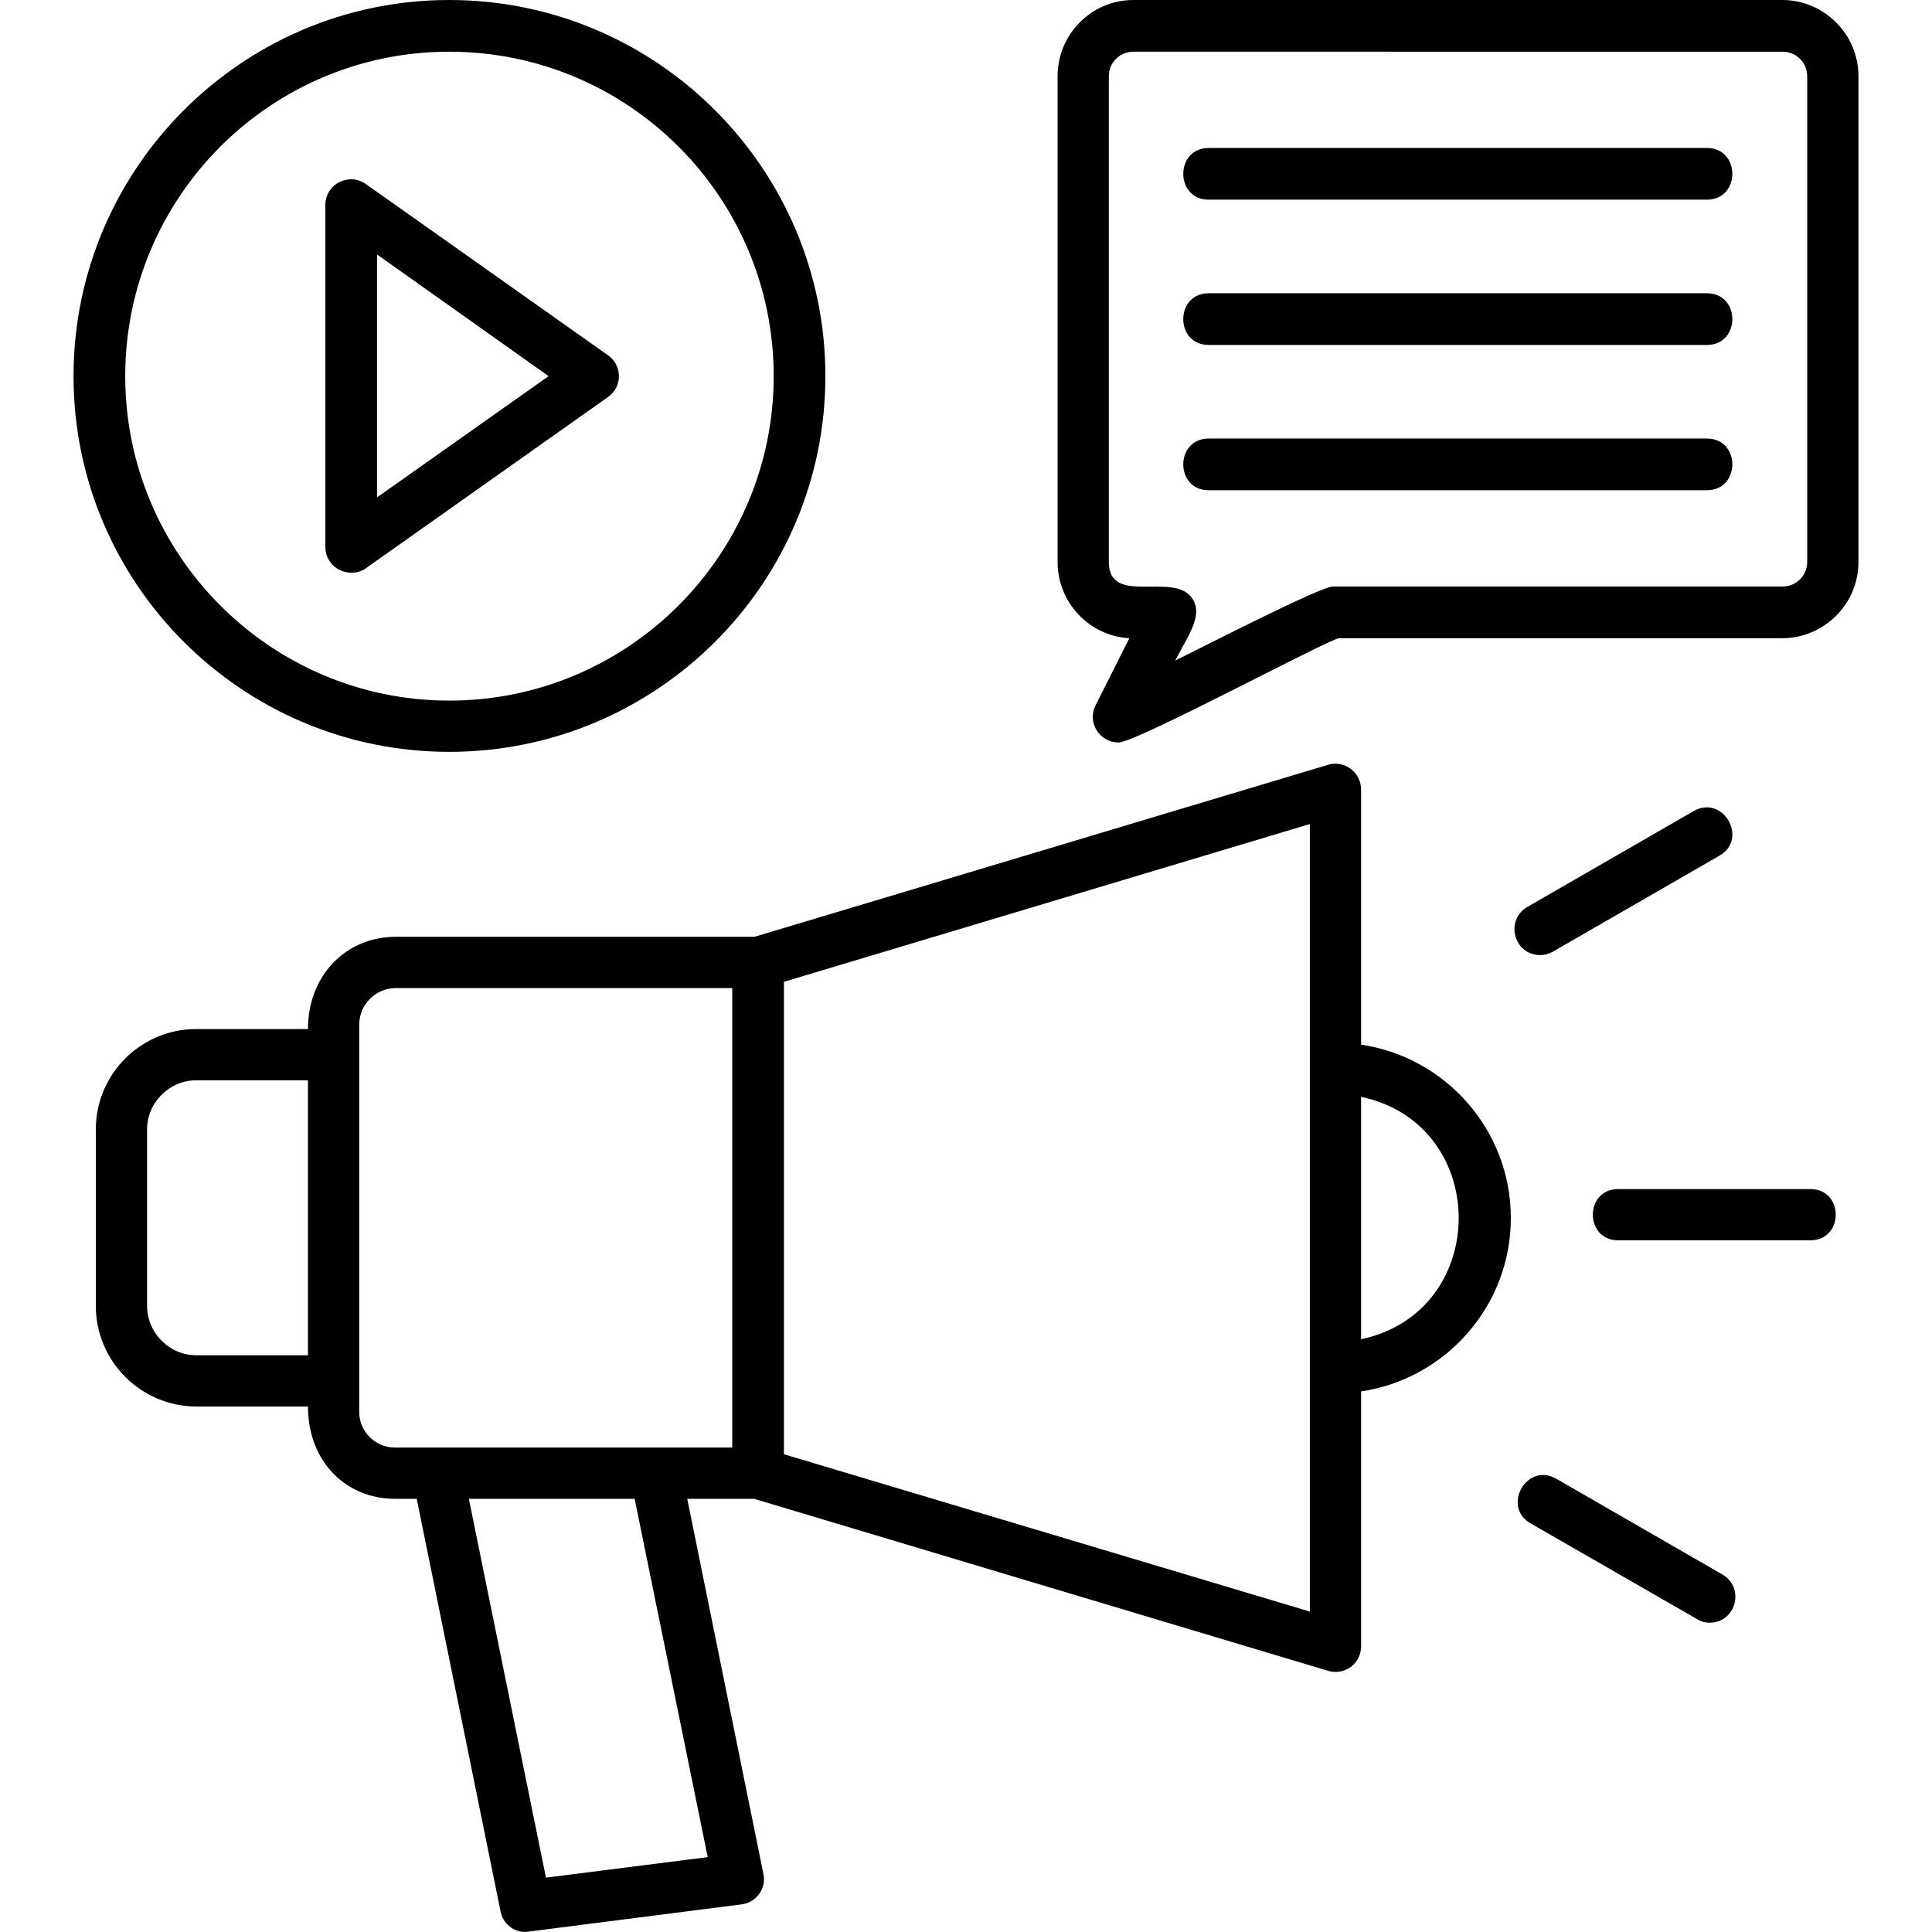
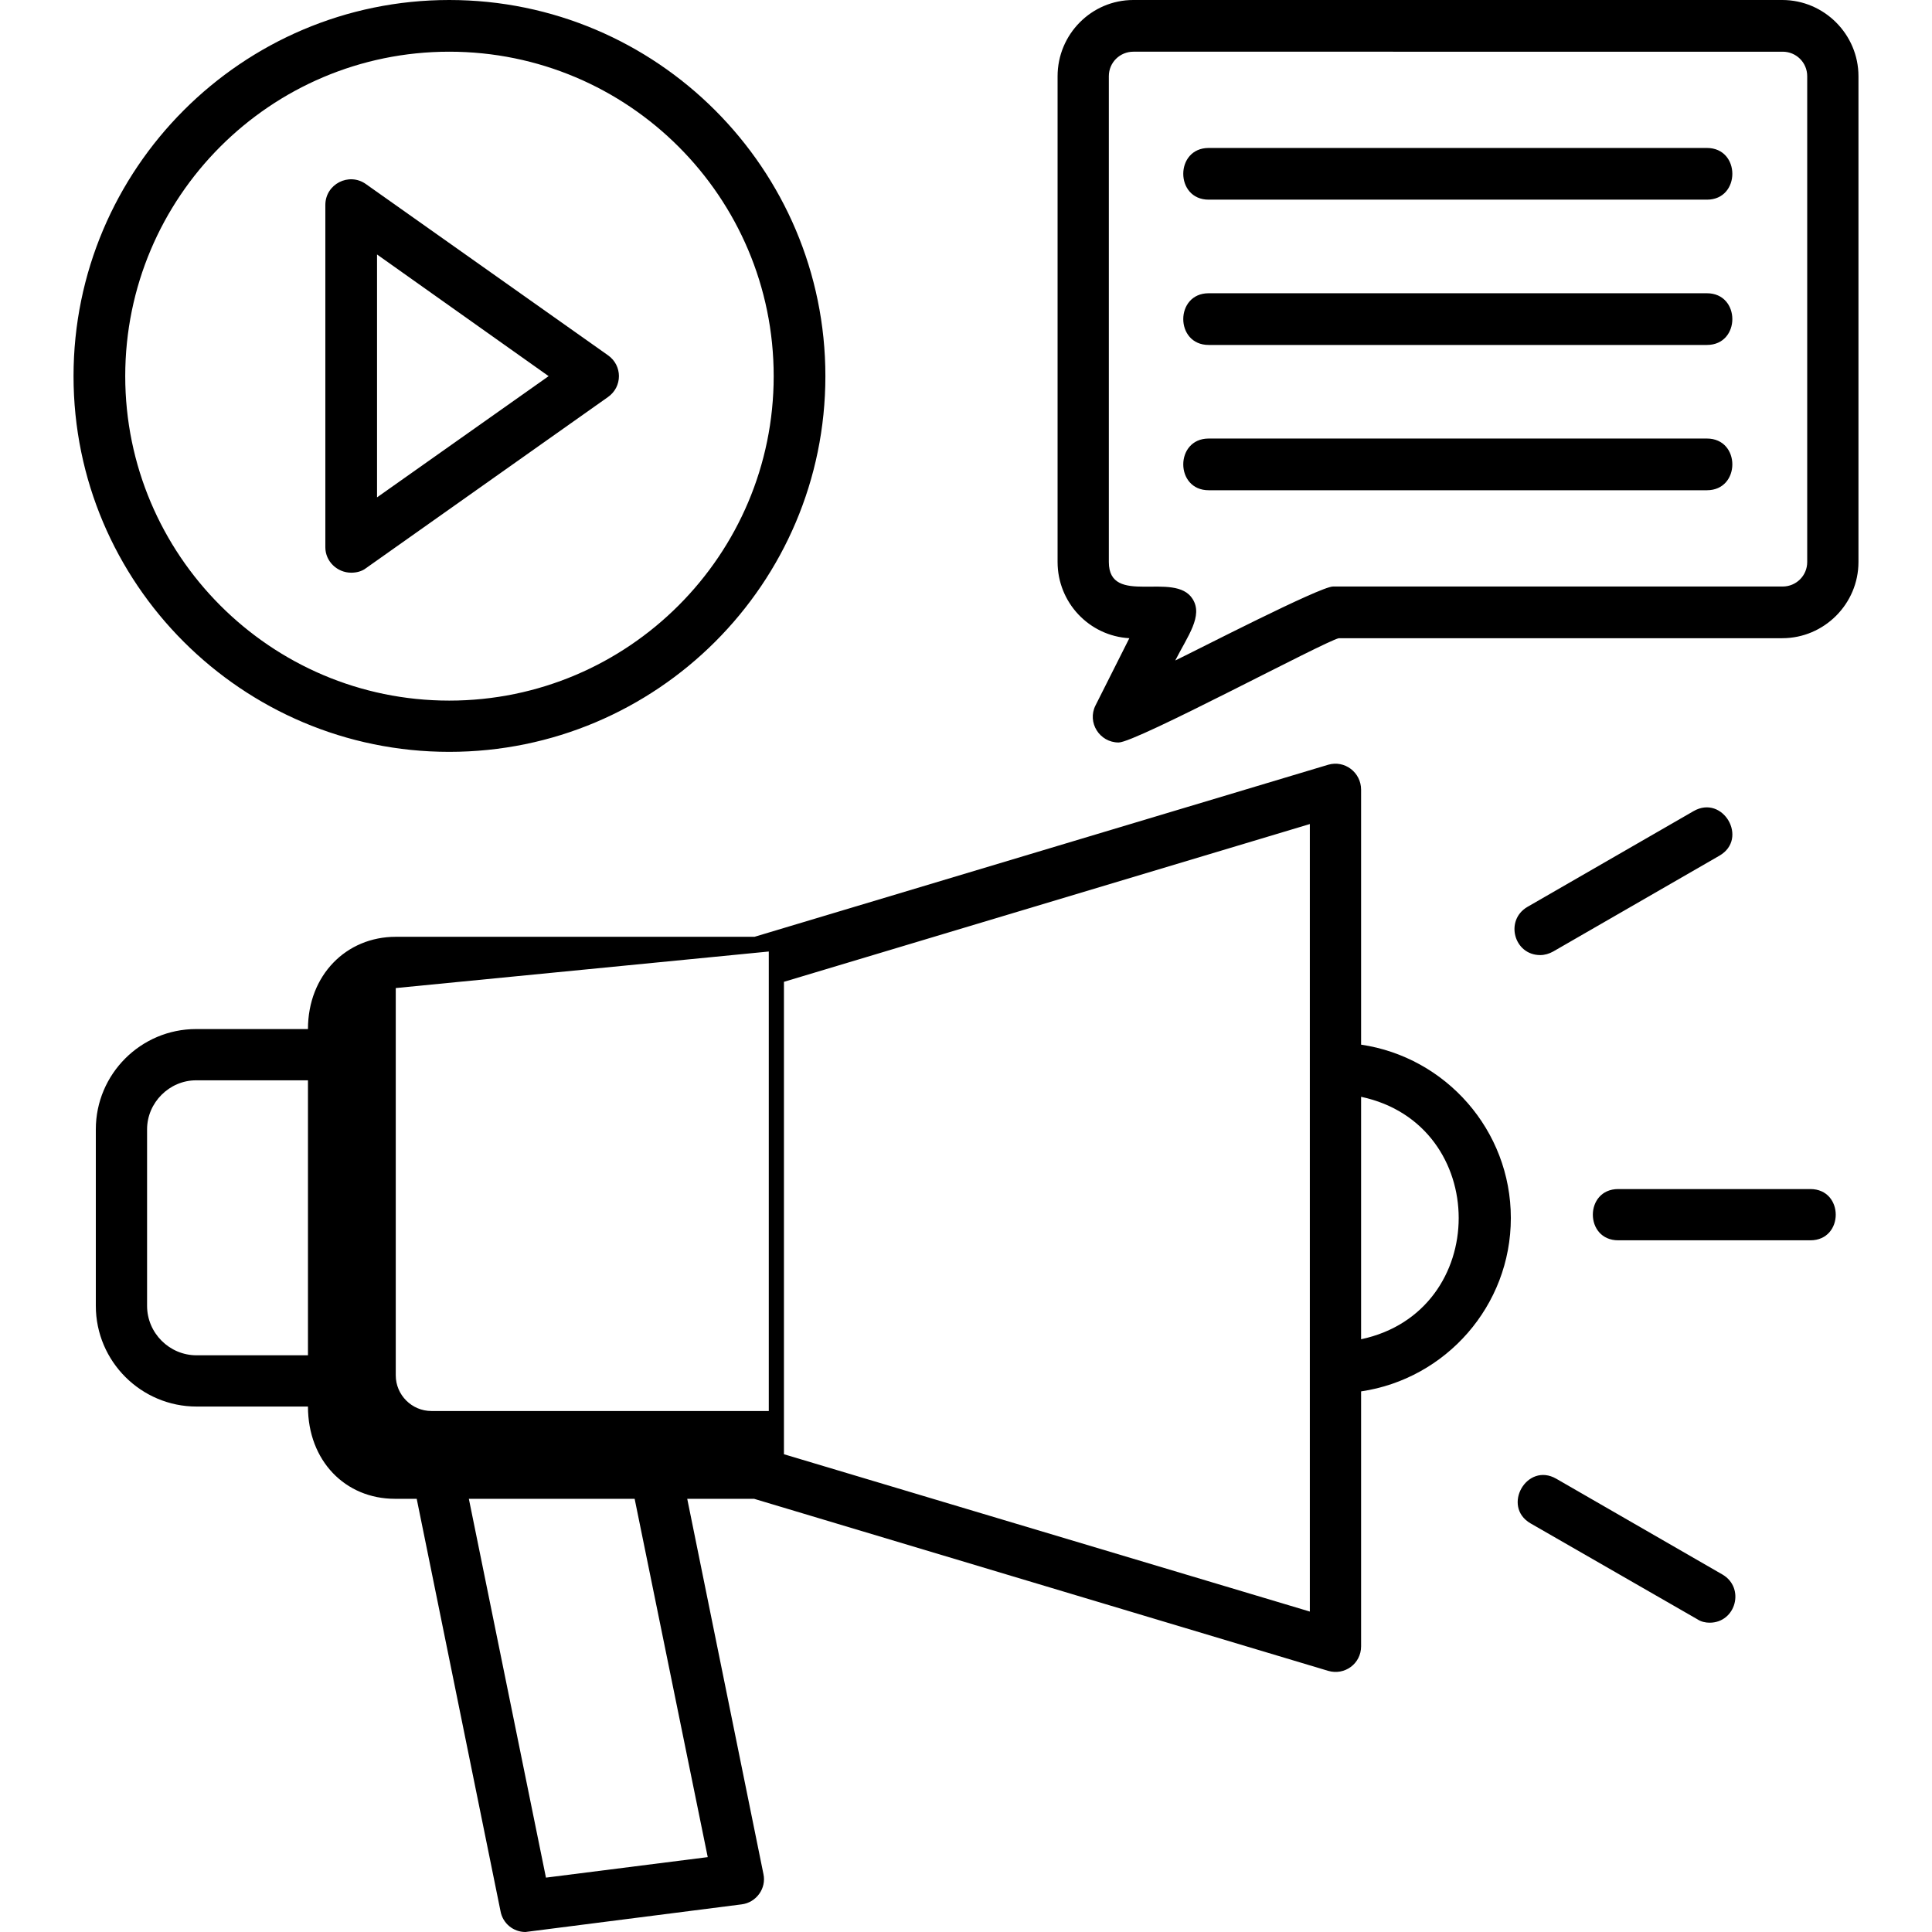
<svg xmlns="http://www.w3.org/2000/svg" clip-rule="evenodd" fill-rule="evenodd" height="512" image-rendering="optimizeQuality" shape-rendering="geometricPrecision" text-rendering="geometricPrecision" viewBox="0 0 4335 4335" width="512">
  <g id="Layer_x0020_1">
-     <path d="m3456 2143c-59 0-80-78-29-108l373-215c66-38 124 62 58 100l-373 215c-9 5-19 8-29 8zm-2448-456c-465 0-843-378-843-843s378-844 843-844c466 0 844 379 844 844s-378 843-844 843zm0-1571c-401 0-727 326-727 728 0 401 326 728 727 728 402 0 728-327 728-728 0-402-326-728-728-728zm-220 1169c-31 0-58-25-58-57v-768c0-47 53-74 91-47l543 384c33 23 33 71 0 94l-543 384c-9 7-21 10-33 10zm58-714v545l385-272zm1664 1095c-43 0-71-45-52-83l76-151c-90-5-161-80-161-171v-1090c0-94 76-171 170-171h1456c94 0 171 77 171 171v1090c0 94-77 171-171 171h-995c-32 7-455 234-494 234zm33-1550c-30 0-55 24-55 55v1090c0 101 148 19 188 83 24 38-11 83-39 138 48-23 325-166 354-166h1009c30 0 55-24 55-55v-1090c0-31-25-55-55-55zm1287 332h-1118c-76 0-76-116 0-116h1118c76 0 76 116 0 116zm0 326h-1118c-76 0-76-116 0-116h1118c76 0 76 116 0 116zm0 326h-1118c-76 0-76-116 0-116h1118c76 0 76 116 0 116zm-2138 2263h-150l171 842c7 32-16 64-49 68l-485 62c-27 0-51-19-56-47l-188-925h-49c-111 0-195-85-195-207h-250c-124 0-226-101-226-226v-396c0-124 101-225 225-225h251c0-121 86-207 197-207h805l1287-386c37-11 74 17 74 56v572c190 28 336 192 336 389s-146 361-336 389v572c0 39-37 66-74 55zm-268 0h-372l173 850 363-46zm335-1160v1060l1180 353v-1767zm-871 14c-45 0-82 37-82 82v869c0 44 36 80 80 80h757v-1031zm2166 244v544c292-62 292-482 0-544zm-2614-37c-60 0-110 50-110 110v396c0 61 50 111 111 111h250v-617zm3622 359h-431c-76 0-76-115 0-115h431c76 0 76 115 0 115zm-226 858c-9 0-19-2-28-8l-374-215c-65-38-8-138 58-100l373 215c51 30 30 108-29 108z" fill="rgb(0,0,0)" />
+     <path d="m3456 2143c-59 0-80-78-29-108l373-215c66-38 124 62 58 100l-373 215c-9 5-19 8-29 8zm-2448-456c-465 0-843-378-843-843s378-844 843-844c466 0 844 379 844 844s-378 843-844 843zm0-1571c-401 0-727 326-727 728 0 401 326 728 727 728 402 0 728-327 728-728 0-402-326-728-728-728zm-220 1169c-31 0-58-25-58-57v-768c0-47 53-74 91-47l543 384c33 23 33 71 0 94l-543 384c-9 7-21 10-33 10zm58-714v545l385-272zm1664 1095c-43 0-71-45-52-83l76-151c-90-5-161-80-161-171v-1090c0-94 76-171 170-171h1456c94 0 171 77 171 171v1090c0 94-77 171-171 171h-995c-32 7-455 234-494 234zm33-1550c-30 0-55 24-55 55v1090c0 101 148 19 188 83 24 38-11 83-39 138 48-23 325-166 354-166h1009c30 0 55-24 55-55v-1090c0-31-25-55-55-55zm1287 332h-1118c-76 0-76-116 0-116h1118c76 0 76 116 0 116zm0 326h-1118c-76 0-76-116 0-116h1118c76 0 76 116 0 116zm0 326h-1118c-76 0-76-116 0-116h1118c76 0 76 116 0 116zm-2138 2263h-150l171 842c7 32-16 64-49 68l-485 62c-27 0-51-19-56-47l-188-925h-49c-111 0-195-85-195-207h-250c-124 0-226-101-226-226v-396c0-124 101-225 225-225h251c0-121 86-207 197-207h805l1287-386c37-11 74 17 74 56v572c190 28 336 192 336 389s-146 361-336 389v572c0 39-37 66-74 55zm-268 0h-372l173 850 363-46zm335-1160v1060l1180 353v-1767zm-871 14v869c0 44 36 80 80 80h757v-1031zm2166 244v544c292-62 292-482 0-544zm-2614-37c-60 0-110 50-110 110v396c0 61 50 111 111 111h250v-617zm3622 359h-431c-76 0-76-115 0-115h431c76 0 76 115 0 115zm-226 858c-9 0-19-2-28-8l-374-215c-65-38-8-138 58-100l373 215c51 30 30 108-29 108z" fill="rgb(0,0,0)" />
  </g>
</svg>